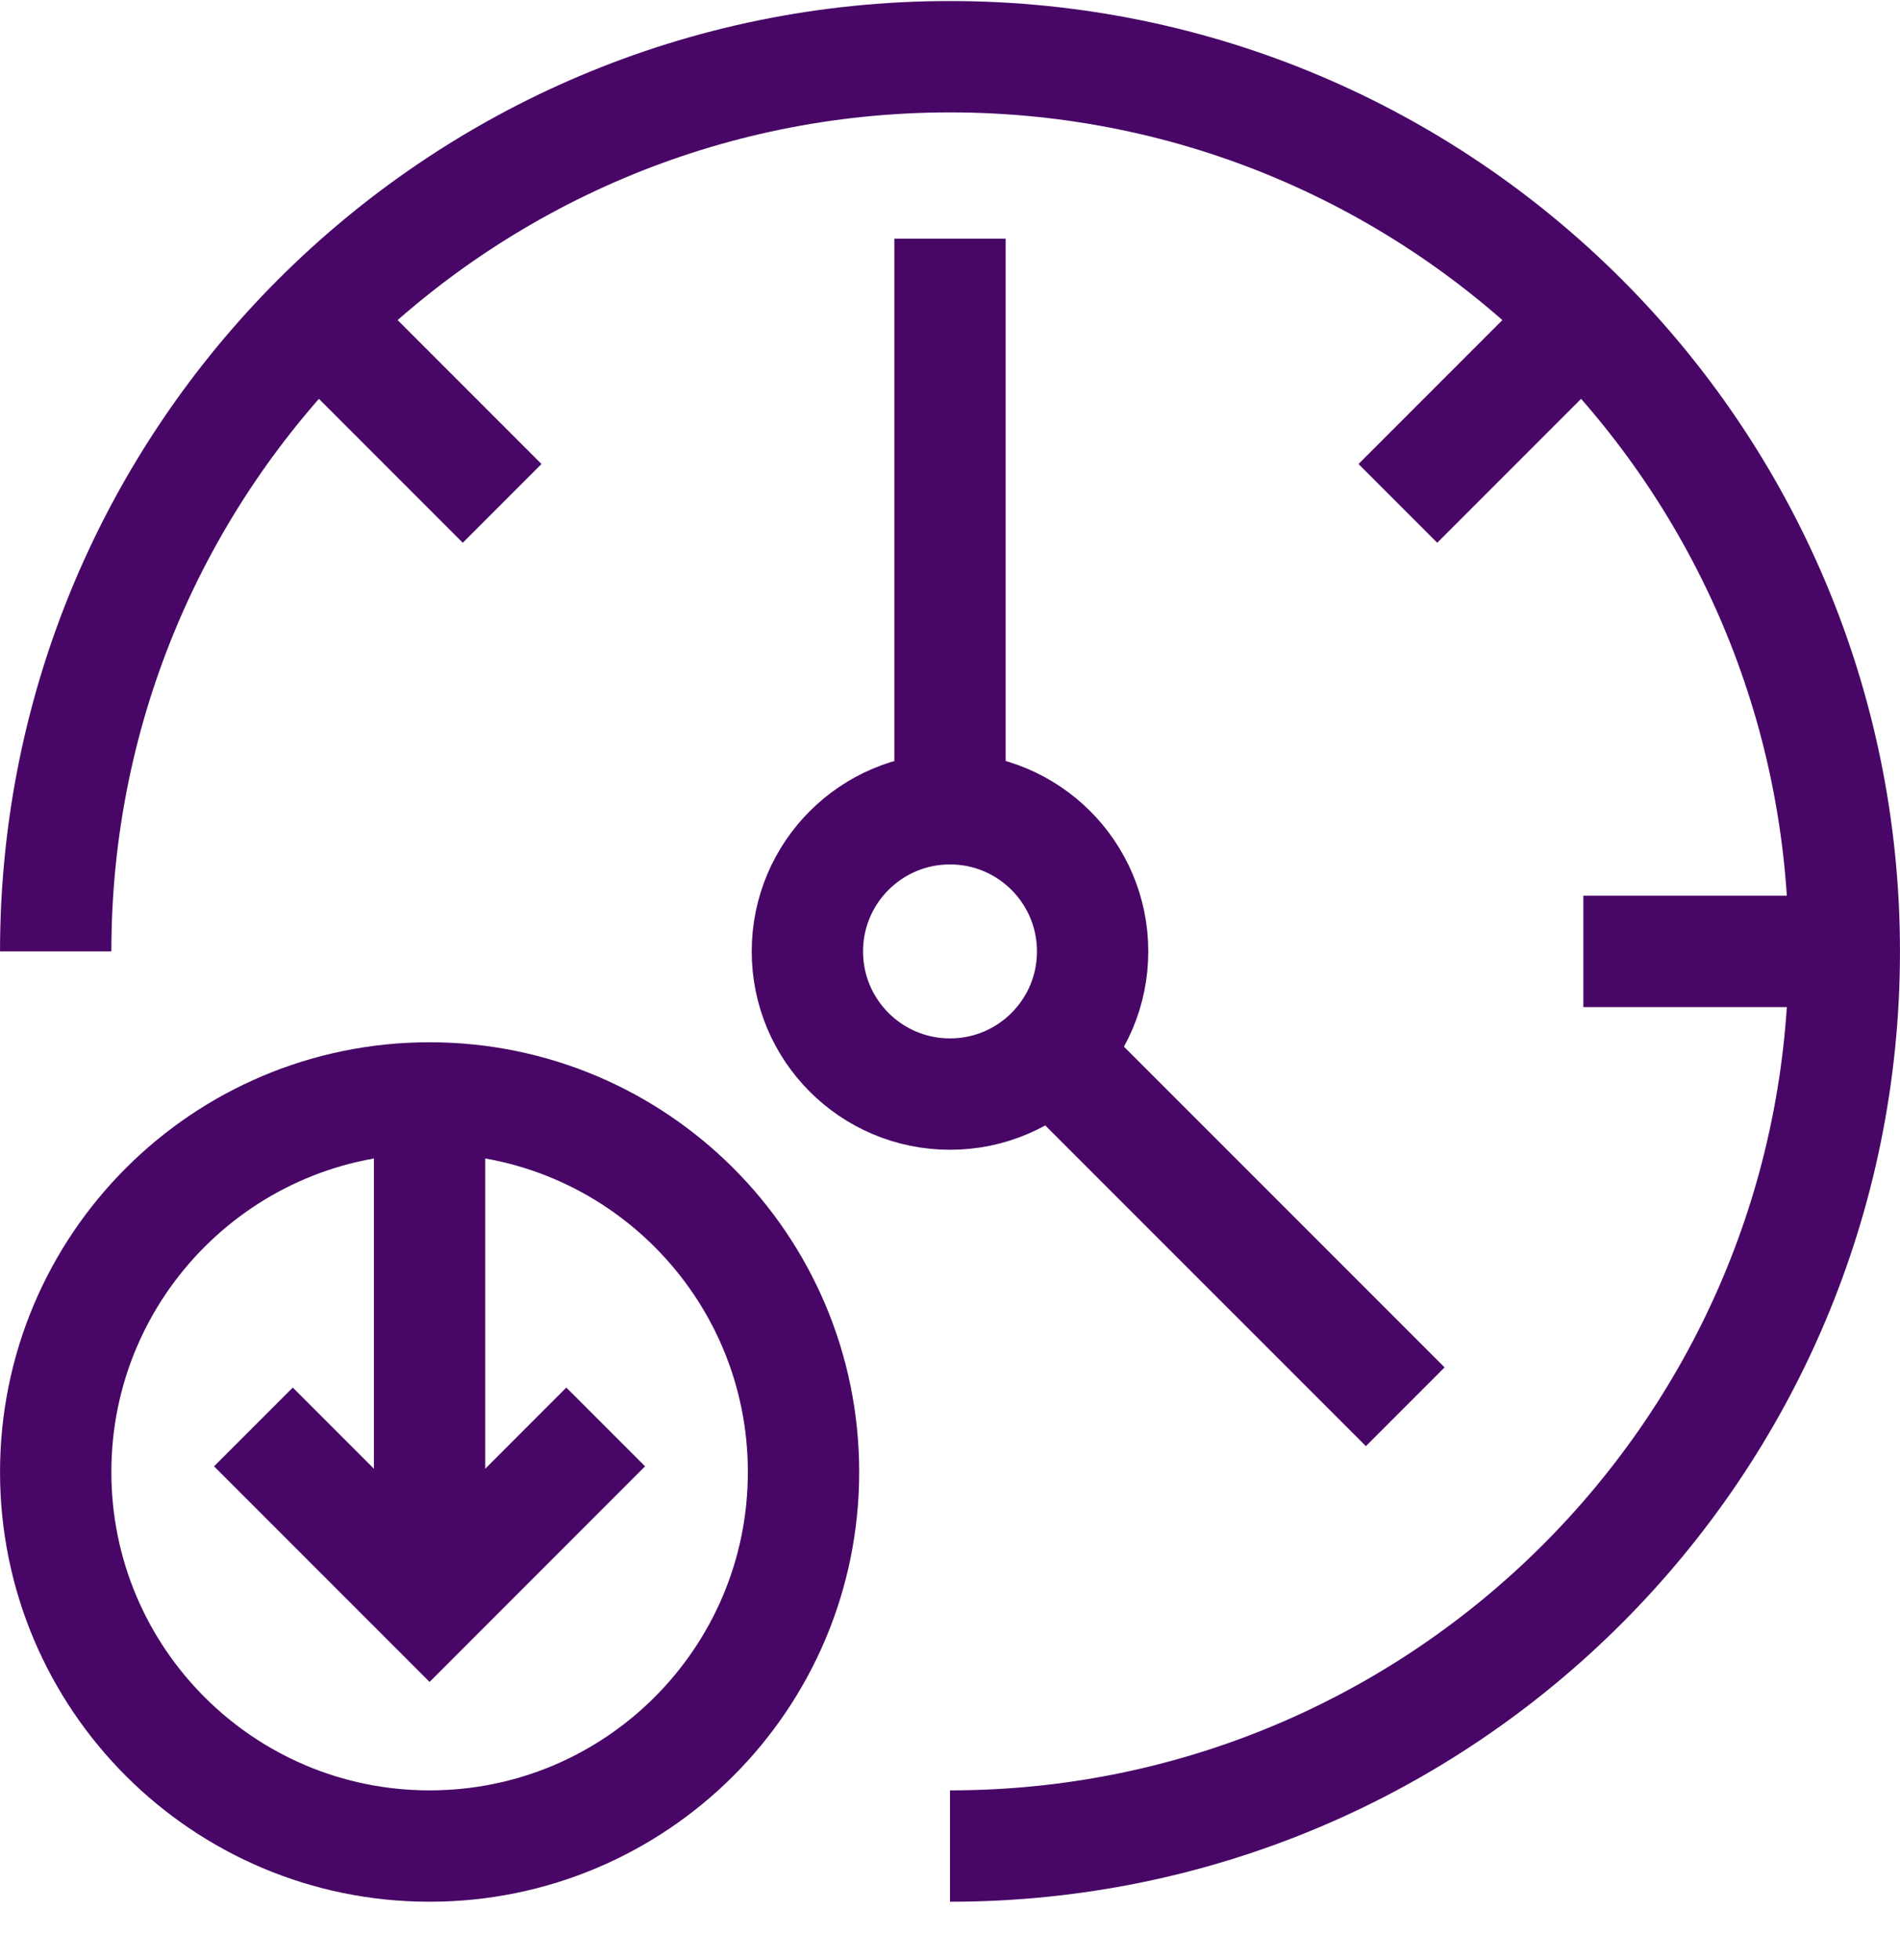
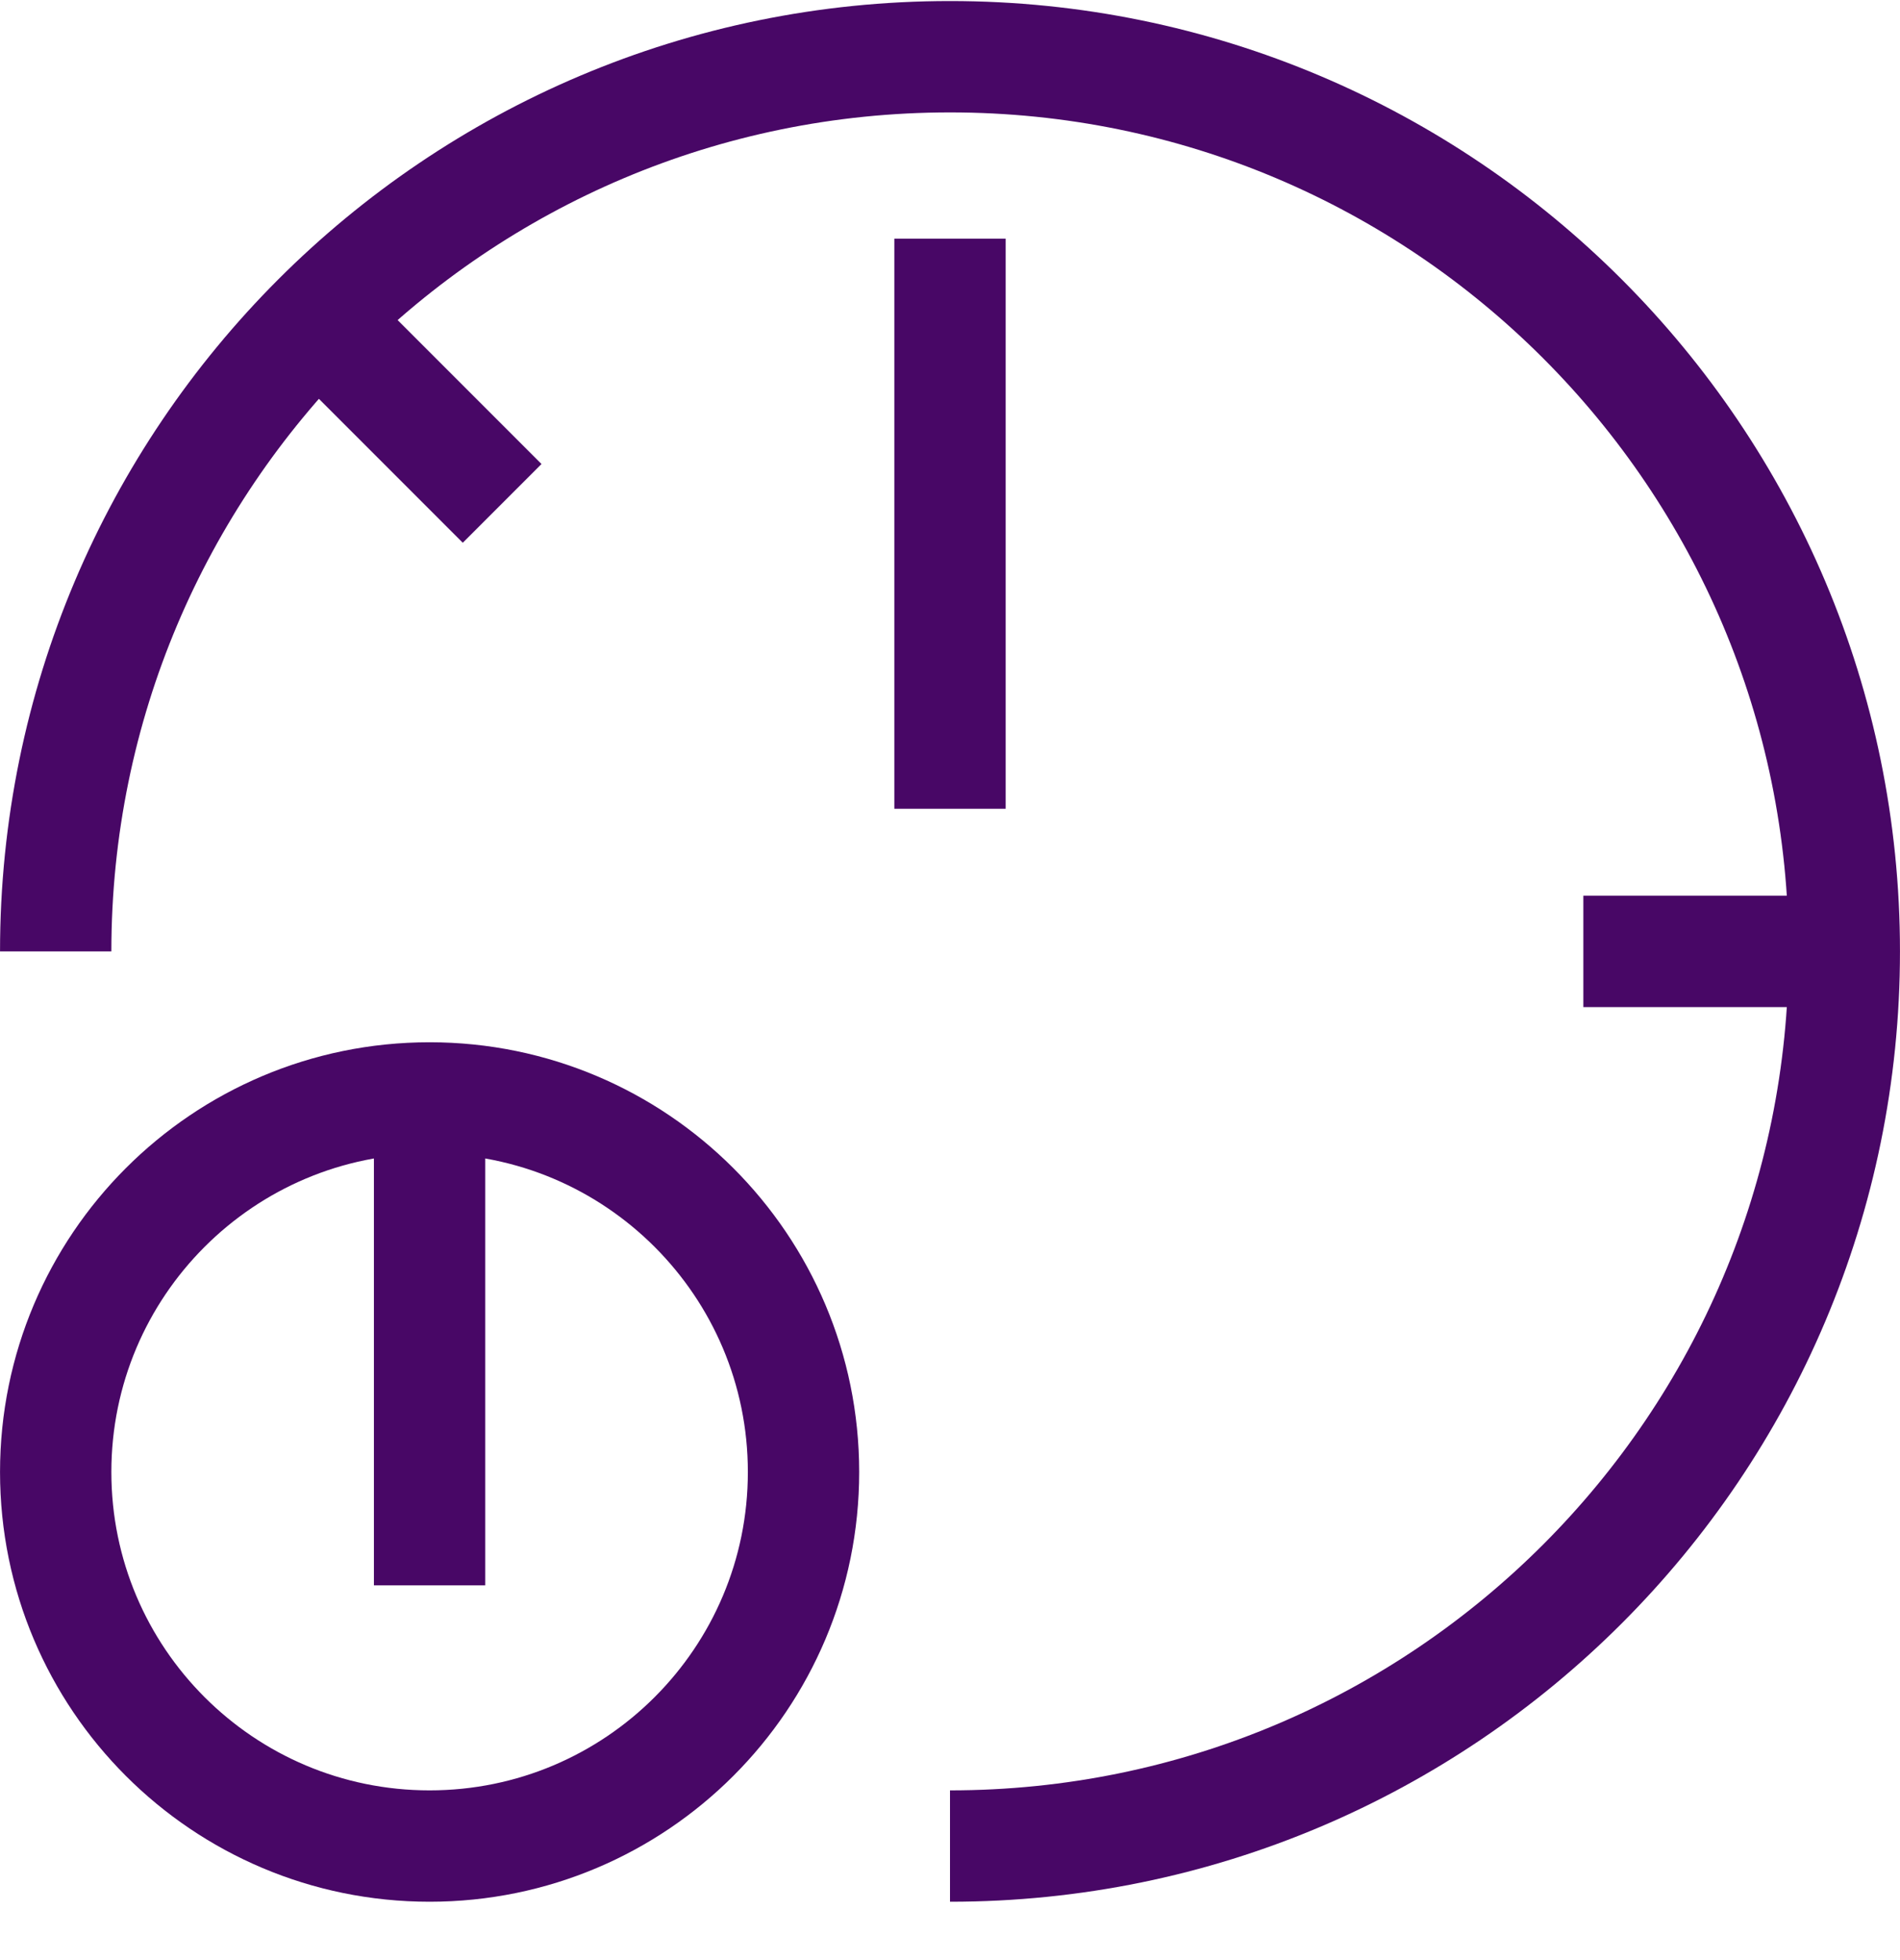
<svg xmlns="http://www.w3.org/2000/svg" width="32" height="33" viewBox="0 0 32 33" fill="none">
  <g clip-path="url(#clip0_6239_4517)">
-     <path d="M17.699 17.717L23.667 23.684" stroke="#480766" stroke-width="1.875" stroke-miterlimit="10" />
    <path d="M16 4.018V13.616" stroke="#480766" stroke-width="1.875" stroke-miterlimit="10" />
    <path d="M16 31.08C24.319 31.08 31.062 24.337 31.062 16.018C31.062 7.699 24.319 0.955 16 0.955C7.681 0.955 0.938 7.699 0.938 16.018" stroke="#480766" stroke-width="1.875" stroke-miterlimit="10" />
-     <path d="M16 18.42C17.327 18.42 18.402 17.345 18.402 16.018C18.402 14.691 17.327 13.616 16 13.616C14.673 13.616 13.598 14.691 13.598 16.018C13.598 17.345 14.673 18.42 16 18.42Z" stroke="#480766" stroke-width="1.875" stroke-miterlimit="10" stroke-linecap="square" />
    <path d="M5.349 5.367L8.457 8.475" stroke="#480766" stroke-width="1.875" stroke-miterlimit="10" />
-     <path d="M26.651 5.367L23.543 8.475" stroke="#480766" stroke-width="1.875" stroke-miterlimit="10" />
    <path d="M31.062 16.018H26.667" stroke="#480766" stroke-width="1.875" stroke-miterlimit="10" />
    <path d="M7.235 18.485V26.691" stroke="#480766" stroke-width="1.875" stroke-miterlimit="10" />
-     <path d="M10.201 24.024L7.235 26.991L4.268 24.024" stroke="#480766" stroke-width="1.875" stroke-miterlimit="10" />
    <path d="M7.235 31.08C10.713 31.08 13.533 28.261 13.533 24.783C13.533 21.305 10.713 18.485 7.235 18.485C3.757 18.485 0.938 21.305 0.938 24.783C0.938 28.261 3.757 31.08 7.235 31.08Z" stroke="#480766" stroke-width="1.875" stroke-miterlimit="10" />
  </g>
  <defs>
    <clipPath id="clip0_6239_4517">
      <rect width="32" height="32" fill="white" transform="translate(0 0.018)" />
    </clipPath>
  </defs>
</svg>